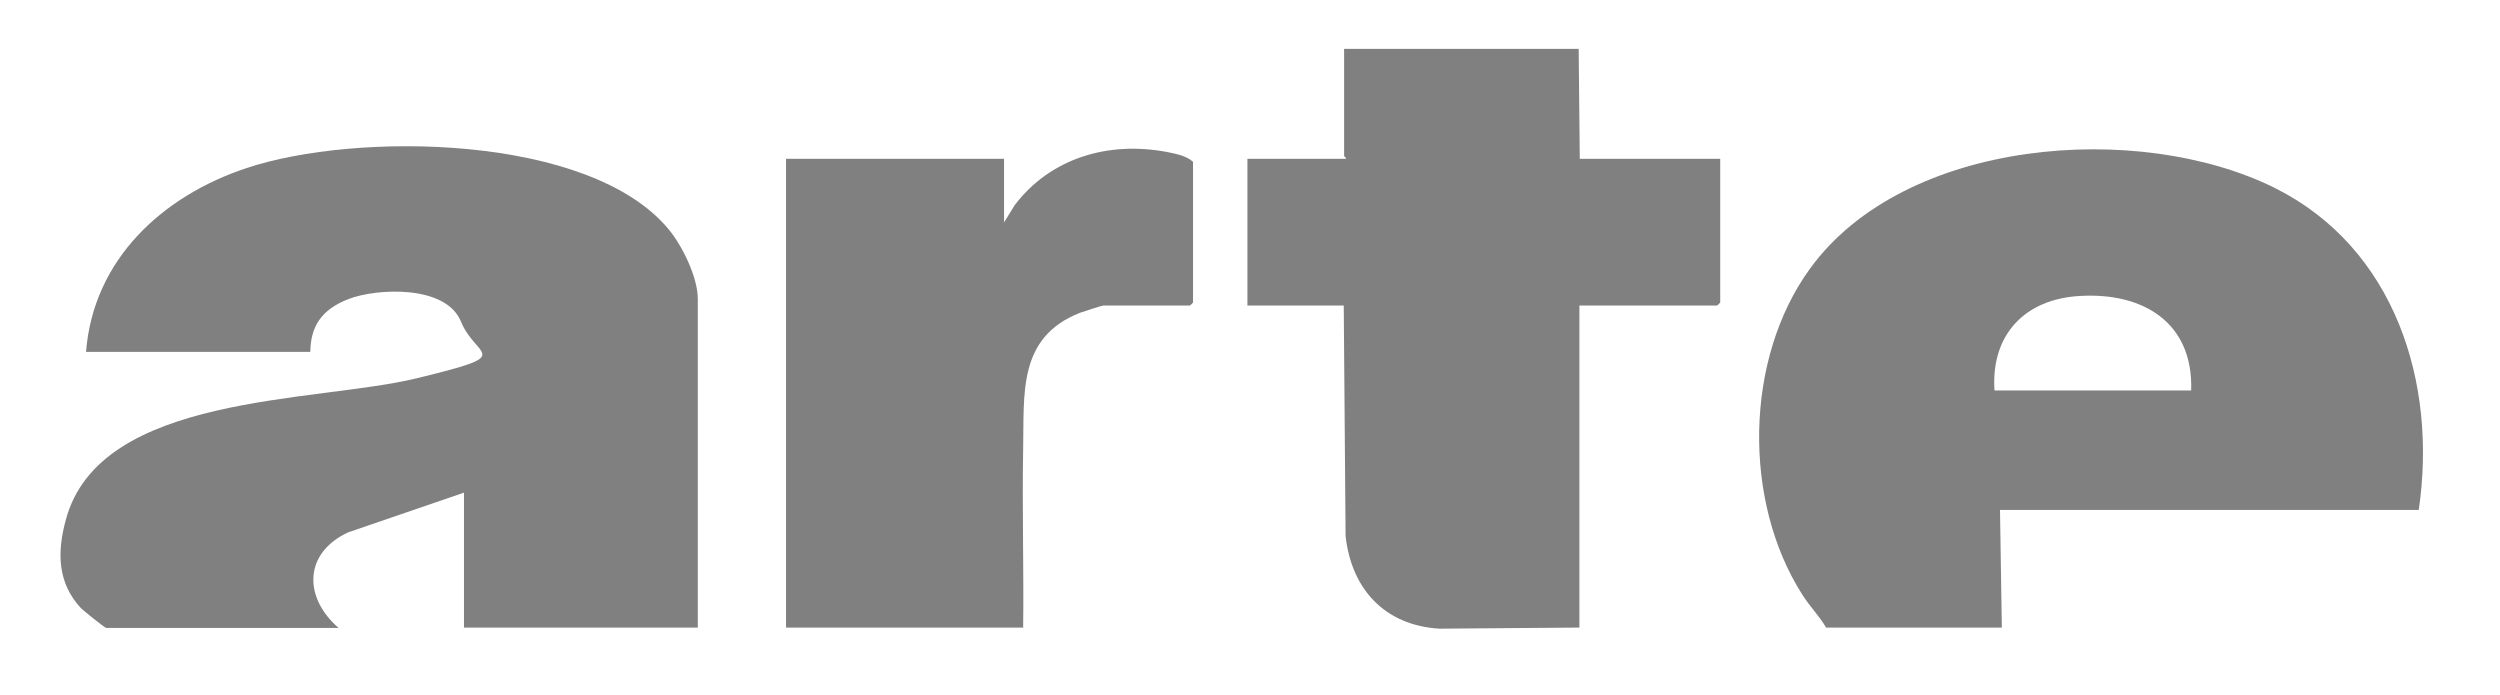
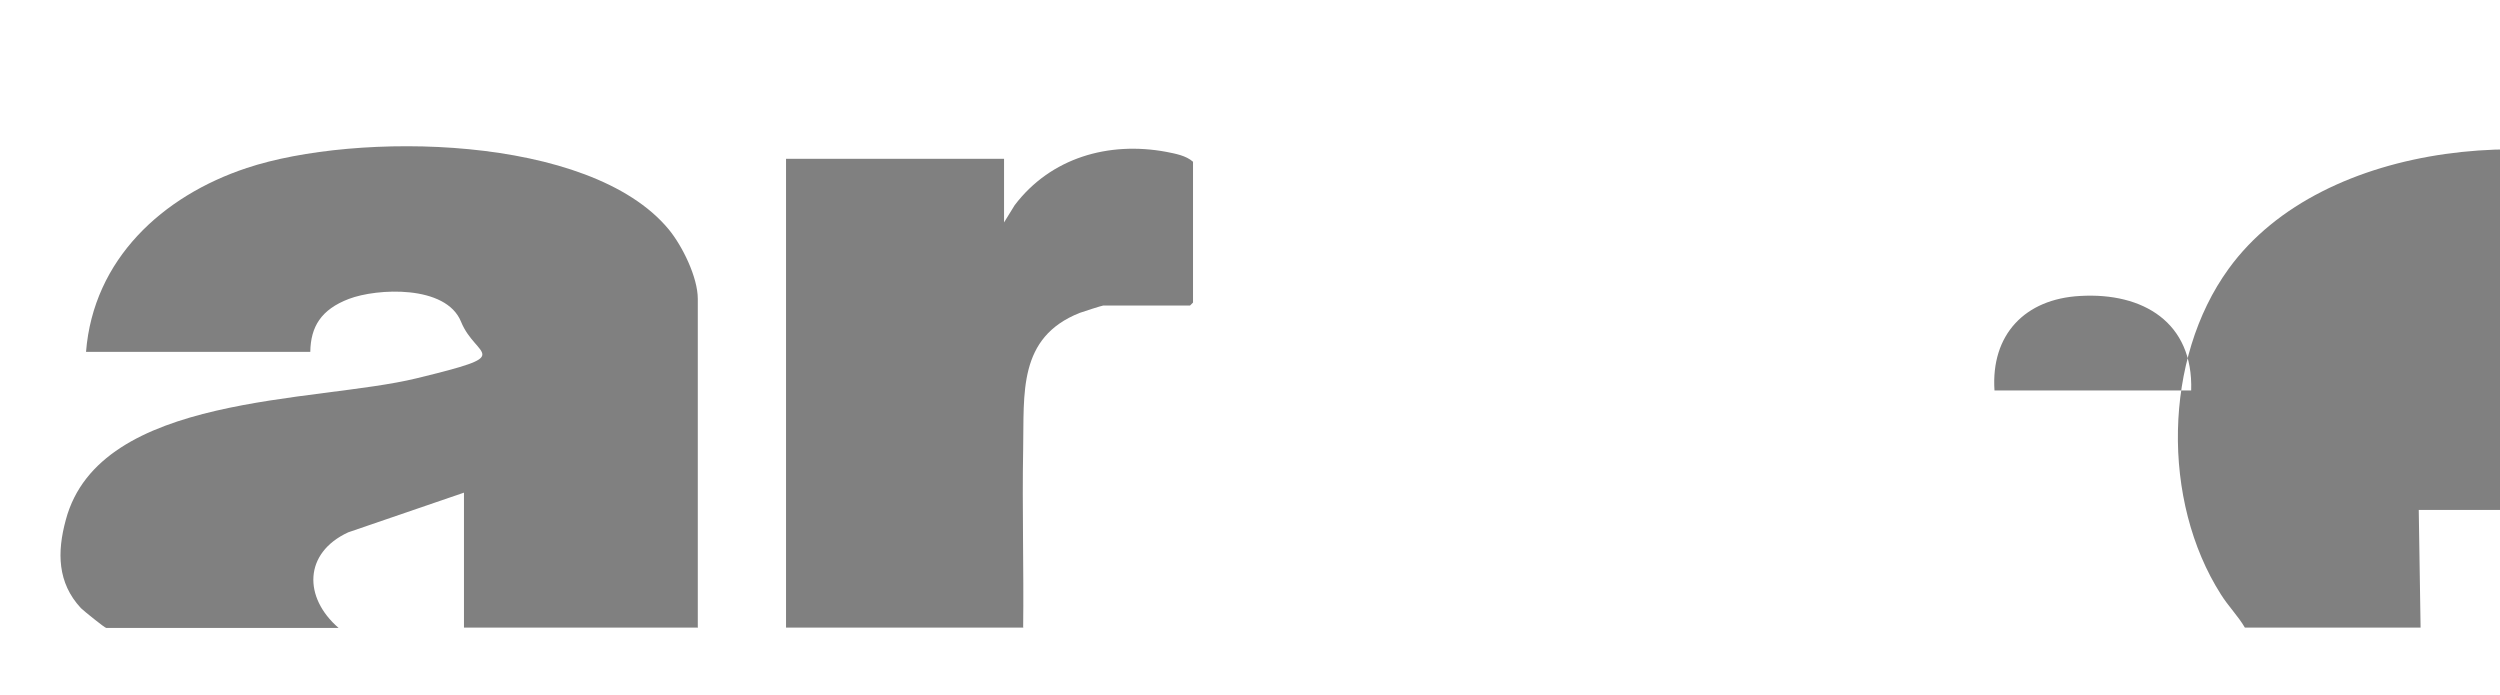
<svg xmlns="http://www.w3.org/2000/svg" id="Calque_1" width="680" height="189" version="1.1" viewBox="0 0 680 189">
  <defs>
    <style>
      .st0 {
        fill: gray;
      }
    </style>
  </defs>
  <path class="st0" d="M189.7,170.7h-63.5v-36.7l-31.5,10.8c-12.1,5.6-12.2,17.7-2.6,26H28.9c-.4,0-6.2-4.7-6.9-5.4-6.4-6.9-6.5-15.2-4.1-24,9.2-34.5,67.9-31.8,95.4-38.5s16.2-5.3,12.1-15.4-22.9-9.1-30.5-6.2-10.4,7.6-10.5,14.4H23.4c2-25.2,20.8-42.4,43.7-50,29.7-9.9,93.3-9.3,114.8,16.7,3.7,4.5,7.9,13,7.9,18.9v89.5Z" />
-   <path class="st0" d="M657.9,138.7h-113.9l.5,32h-47.8c-1.8-3.1-4.5-5.8-6.5-9-16.2-25.4-15.7-64.1,2.1-88.6,25.7-35.5,89.3-40.4,126.4-22,32.7,16.3,44.3,53,39.2,87.6ZM596,106.2c.6-18.5-13.1-26.7-30.2-25.7-15,.8-24.3,10.5-23.3,25.7h53.5Z" />
-   <path class="st0" d="M429.6,43.2h38.3v39.1l-.8.8h-37.5v87.6s-38.1.3-38.1.3c-14.8-.9-23.9-10.7-25.5-25.2l-.5-62.7h-26.2v-39.9h26.8c.1-.4-.5-.6-.5-.8V13.3h63.8l.3,29.9Z" />
+   <path class="st0" d="M657.9,138.7l.5,32h-47.8c-1.8-3.1-4.5-5.8-6.5-9-16.2-25.4-15.7-64.1,2.1-88.6,25.7-35.5,89.3-40.4,126.4-22,32.7,16.3,44.3,53,39.2,87.6ZM596,106.2c.6-18.5-13.1-26.7-30.2-25.7-15,.8-24.3,10.5-23.3,25.7h53.5Z" />
  <path class="st0" d="M278.4,170.7h-64.6V43.2h59.3v17.3l2.9-4.7c9.8-12.9,25.5-17.4,41.2-14.5,2.5.5,5.4,1,7.3,2.7v38.3l-.8.8h-23.6c-.3,0-5.6,1.7-6.4,2-16.9,6.7-15.1,21.9-15.4,37.1-.3,16.2.2,32.4,0,48.6Z" />
</svg>